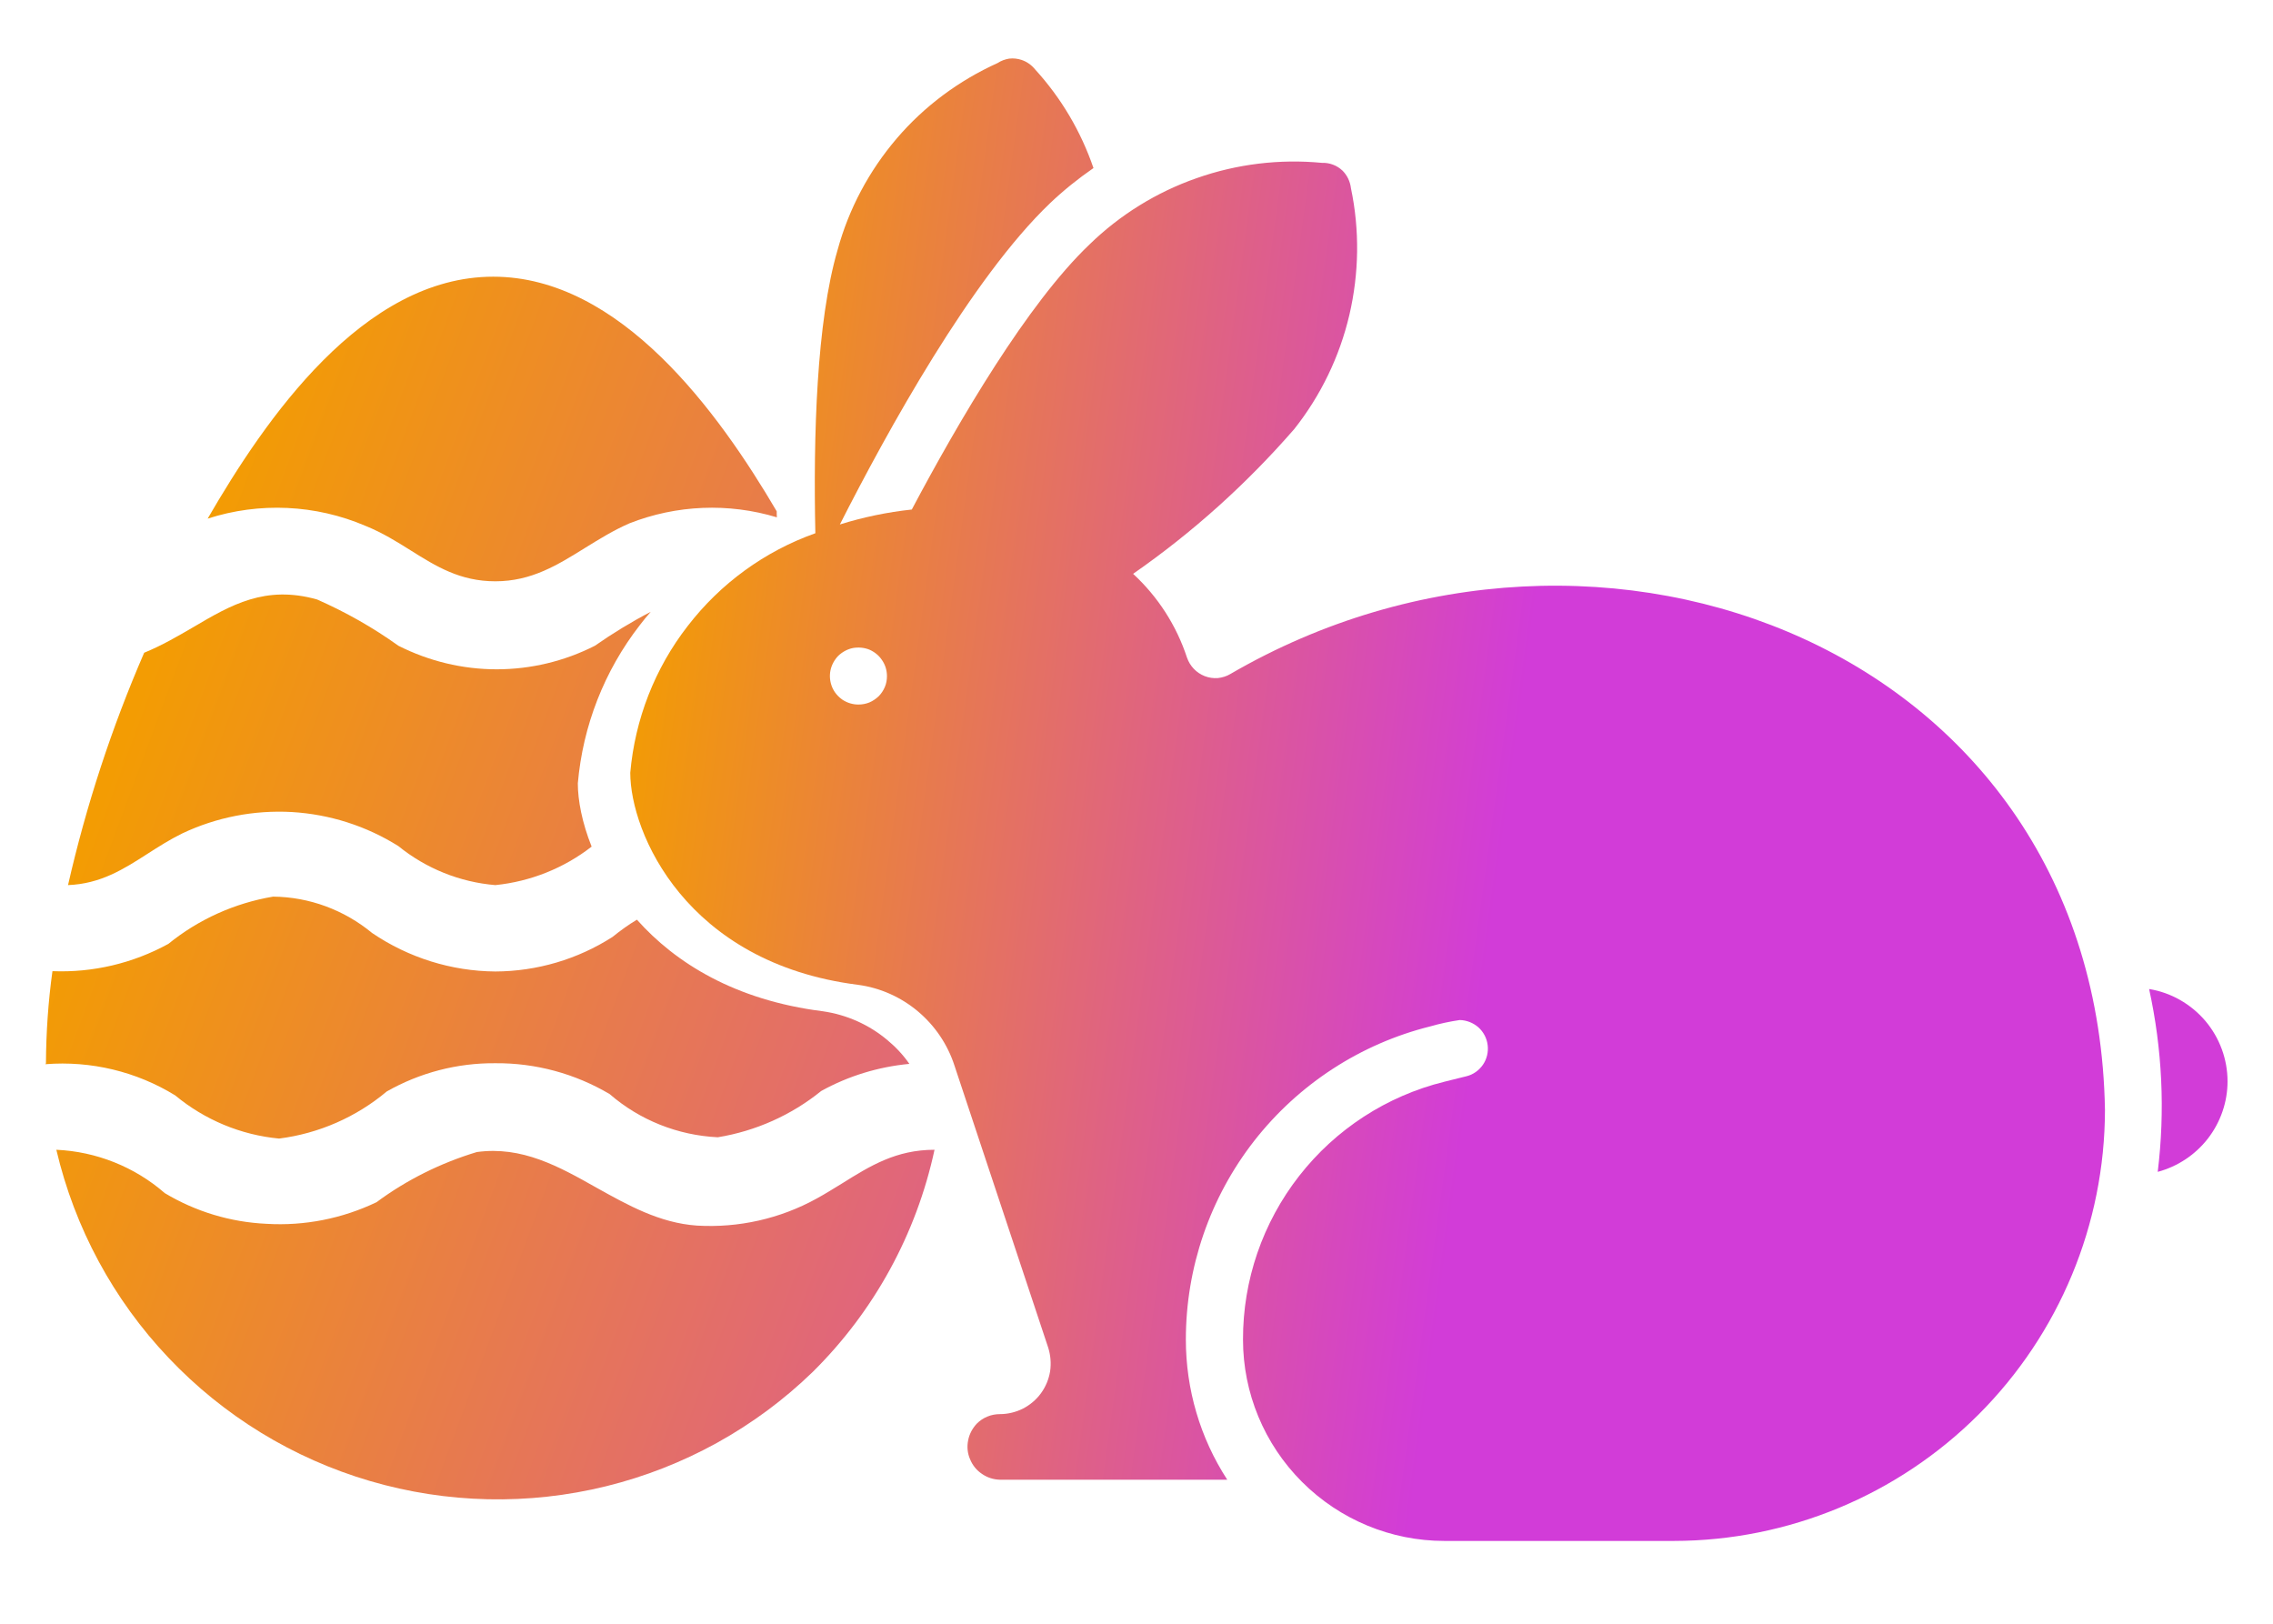
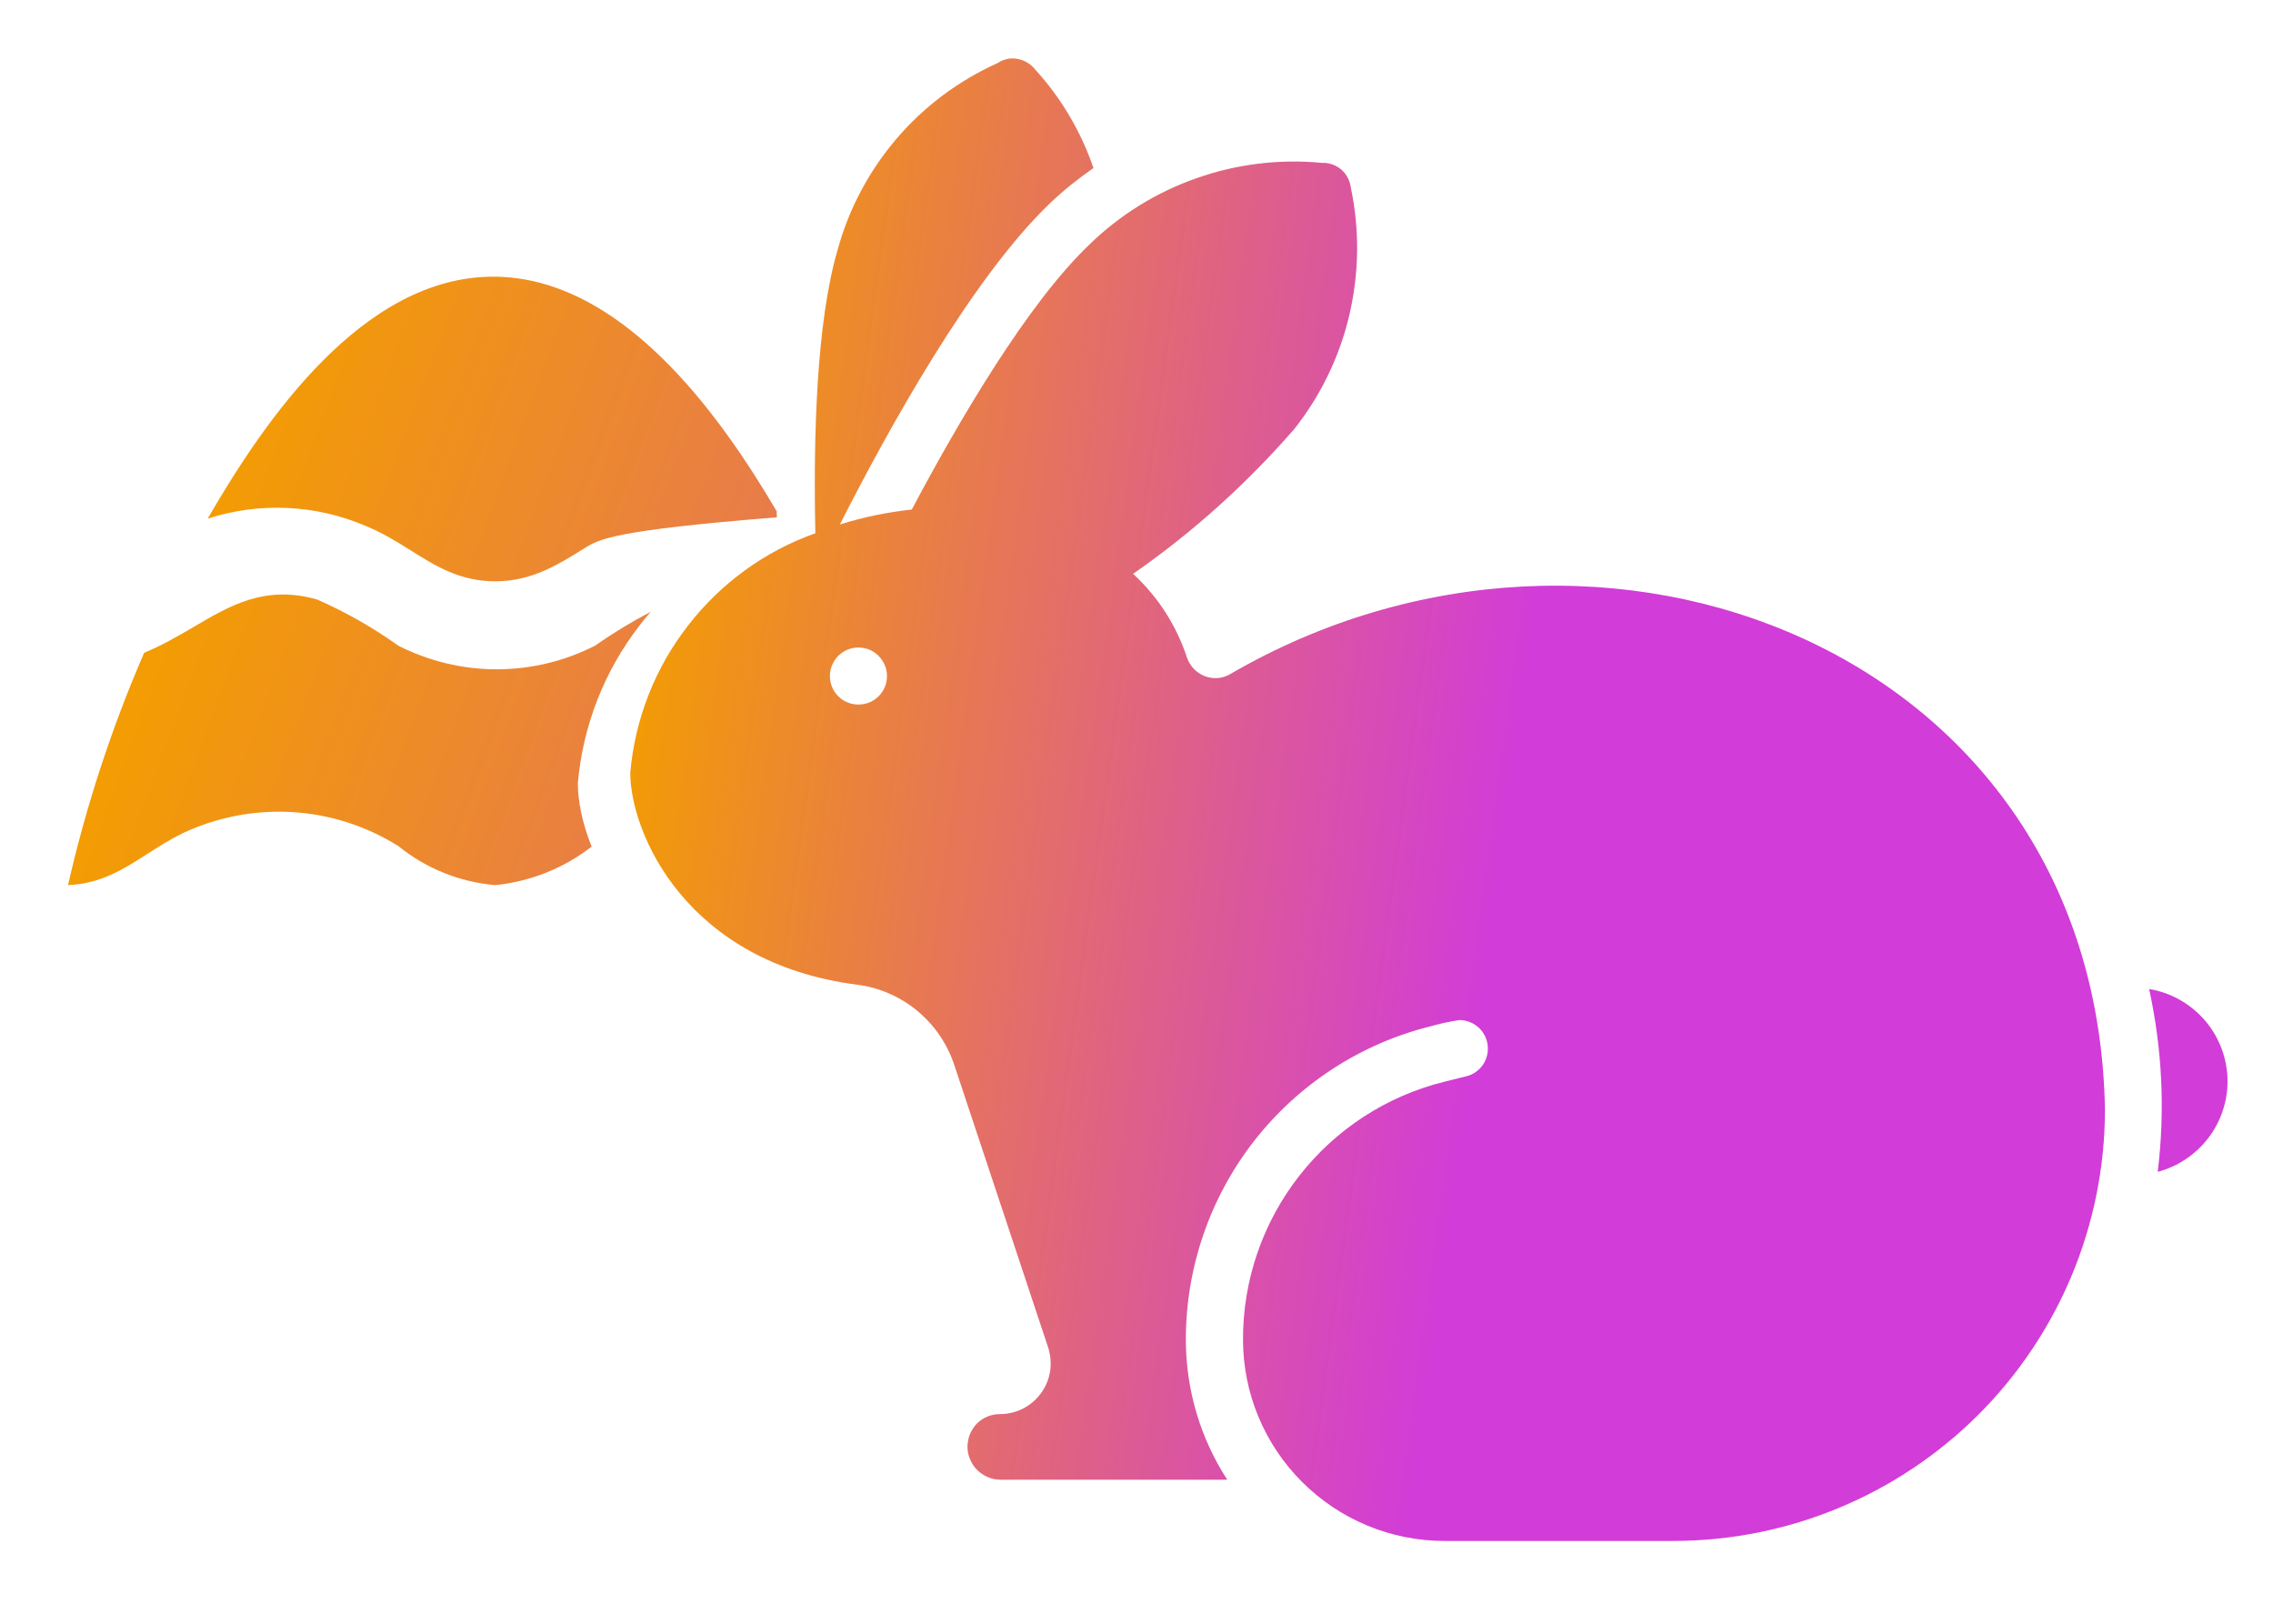
<svg xmlns="http://www.w3.org/2000/svg" width="14" height="10" viewBox="0 0 14 10" fill="none">
-   <path d="M3.923 5.664C4.16 5.93 4.527 6.16 5.068 6.228C5.214 6.249 5.352 6.31 5.465 6.405C5.517 6.448 5.563 6.497 5.601 6.552C5.411 6.57 5.226 6.626 5.058 6.719C4.874 6.868 4.654 6.966 4.421 7.004C4.175 6.992 3.941 6.899 3.755 6.738C3.542 6.612 3.299 6.546 3.051 6.548C2.817 6.546 2.586 6.606 2.382 6.722C2.194 6.88 1.963 6.981 1.719 7.012C1.484 6.99 1.261 6.897 1.079 6.746C0.84 6.599 0.56 6.532 0.28 6.554L0.283 6.548C0.284 6.359 0.297 6.169 0.323 5.981C0.572 5.991 0.818 5.933 1.037 5.813C1.223 5.662 1.445 5.562 1.682 5.522C1.905 5.524 2.12 5.604 2.292 5.746C2.516 5.898 2.78 5.981 3.051 5.983C3.307 5.982 3.558 5.908 3.773 5.77C3.821 5.731 3.871 5.695 3.923 5.664Z" fill="url(#paint0_linear_1_581)" />
  <path d="M4.008 3.768C3.984 3.795 3.962 3.822 3.94 3.851C3.722 4.132 3.59 4.47 3.559 4.824C3.559 4.929 3.585 5.066 3.644 5.214C3.473 5.347 3.267 5.429 3.051 5.451C2.833 5.433 2.624 5.349 2.454 5.211C2.257 5.087 2.031 5.015 1.798 5.001C1.565 4.988 1.333 5.033 1.122 5.133C1.045 5.171 0.976 5.215 0.909 5.258C0.761 5.353 0.62 5.443 0.419 5.451C0.531 4.96 0.688 4.481 0.888 4.02C0.998 3.975 1.097 3.917 1.193 3.861C1.422 3.726 1.634 3.602 1.953 3.692C2.13 3.77 2.298 3.865 2.454 3.977C2.642 4.072 2.849 4.122 3.059 4.122C3.27 4.122 3.477 4.072 3.664 3.977C3.774 3.9 3.889 3.83 4.008 3.768Z" fill="url(#paint1_linear_1_581)" />
-   <path d="M4.784 3.149C4.784 3.161 4.784 3.173 4.785 3.186C4.487 3.096 4.167 3.109 3.877 3.223C3.778 3.266 3.69 3.321 3.604 3.374C3.435 3.479 3.274 3.58 3.051 3.58C2.834 3.58 2.686 3.488 2.53 3.39C2.444 3.336 2.356 3.281 2.252 3.239C1.944 3.107 1.598 3.091 1.279 3.194C1.634 2.581 2.236 1.704 3.038 1.704C3.821 1.704 4.426 2.539 4.784 3.149Z" fill="url(#paint2_linear_1_581)" />
-   <path d="M5.007 8.448C4.653 8.792 4.213 9.035 3.734 9.153C3.255 9.271 2.753 9.26 2.279 9.121C1.805 8.982 1.377 8.72 1.038 8.362C0.698 8.004 0.46 7.562 0.347 7.081C0.593 7.092 0.829 7.186 1.015 7.348C1.205 7.462 1.42 7.527 1.642 7.537C1.875 7.551 2.108 7.505 2.319 7.404C2.505 7.266 2.715 7.162 2.937 7.095C3.215 7.057 3.443 7.184 3.673 7.314C3.867 7.422 4.062 7.532 4.293 7.548C4.549 7.563 4.804 7.506 5.029 7.382C5.084 7.352 5.136 7.319 5.187 7.288C5.36 7.18 5.519 7.081 5.756 7.081C5.644 7.6 5.384 8.075 5.007 8.448Z" fill="url(#paint3_linear_1_581)" />
+   <path d="M4.784 3.149C4.784 3.161 4.784 3.173 4.785 3.186C3.778 3.266 3.69 3.321 3.604 3.374C3.435 3.479 3.274 3.58 3.051 3.58C2.834 3.58 2.686 3.488 2.53 3.39C2.444 3.336 2.356 3.281 2.252 3.239C1.944 3.107 1.598 3.091 1.279 3.194C1.634 2.581 2.236 1.704 3.038 1.704C3.821 1.704 4.426 2.539 4.784 3.149Z" fill="url(#paint2_linear_1_581)" />
  <path d="M13.72 6.66C13.72 6.787 13.677 6.911 13.599 7.012C13.521 7.112 13.413 7.184 13.29 7.217C13.336 6.841 13.318 6.461 13.237 6.091C13.372 6.113 13.494 6.183 13.583 6.287C13.671 6.391 13.72 6.523 13.72 6.66ZM12.965 6.836C12.964 7.54 12.684 8.214 12.186 8.712C11.688 9.209 11.014 9.489 10.31 9.49H8.896C8.567 9.49 8.252 9.359 8.019 9.126C7.787 8.894 7.656 8.579 7.656 8.25C7.655 7.885 7.777 7.53 8.002 7.242C8.227 6.954 8.541 6.75 8.896 6.662L9.033 6.628C9.074 6.618 9.11 6.592 9.134 6.557C9.158 6.522 9.168 6.479 9.163 6.437C9.158 6.395 9.138 6.356 9.106 6.327C9.074 6.299 9.033 6.283 8.991 6.282C8.93 6.291 8.869 6.304 8.81 6.321C8.38 6.428 7.998 6.677 7.725 7.026C7.452 7.376 7.304 7.807 7.304 8.25C7.304 8.556 7.392 8.856 7.559 9.113H6.159C6.119 9.112 6.081 9.1 6.048 9.077C6.015 9.055 5.99 9.024 5.975 8.987C5.959 8.951 5.955 8.91 5.963 8.871C5.97 8.833 5.989 8.797 6.016 8.768C6.035 8.749 6.057 8.734 6.082 8.724C6.106 8.714 6.132 8.709 6.159 8.709C6.208 8.709 6.257 8.697 6.301 8.675C6.345 8.652 6.383 8.62 6.412 8.58C6.441 8.54 6.46 8.494 6.468 8.445C6.475 8.396 6.471 8.346 6.456 8.299L5.879 6.563C5.837 6.433 5.759 6.317 5.653 6.228C5.548 6.14 5.42 6.083 5.284 6.065C4.225 5.931 3.882 5.128 3.882 4.759C3.911 4.43 4.033 4.116 4.236 3.855C4.438 3.593 4.71 3.395 5.022 3.284C5.009 2.686 5.029 1.983 5.159 1.539C5.228 1.286 5.353 1.052 5.523 0.853C5.693 0.654 5.906 0.496 6.145 0.388C6.166 0.374 6.191 0.365 6.216 0.361C6.242 0.358 6.268 0.361 6.292 0.369C6.325 0.38 6.353 0.4 6.375 0.427C6.536 0.603 6.658 0.81 6.735 1.035C6.641 1.1 6.551 1.172 6.468 1.251C5.983 1.714 5.463 2.659 5.173 3.23C5.317 3.185 5.466 3.154 5.616 3.138C5.905 2.593 6.328 1.87 6.71 1.506C6.898 1.323 7.124 1.183 7.371 1.097C7.618 1.01 7.881 0.978 8.142 1.003C8.165 1.002 8.189 1.006 8.21 1.014C8.232 1.022 8.252 1.035 8.269 1.051C8.298 1.08 8.316 1.118 8.321 1.16C8.375 1.417 8.371 1.684 8.311 1.94C8.251 2.196 8.135 2.436 7.972 2.642C7.679 2.979 7.346 3.279 6.979 3.534C7.132 3.675 7.246 3.852 7.311 4.05C7.32 4.076 7.334 4.099 7.353 4.119C7.372 4.139 7.395 4.154 7.42 4.164C7.446 4.174 7.473 4.178 7.501 4.176C7.528 4.173 7.555 4.165 7.578 4.151C9.862 2.823 12.917 4.006 12.965 6.836ZM5.463 4.164C5.463 4.129 5.453 4.095 5.433 4.066C5.414 4.037 5.387 4.015 5.355 4.001C5.323 3.988 5.287 3.985 5.253 3.991C5.219 3.998 5.188 4.015 5.163 4.039C5.139 4.064 5.122 4.095 5.115 4.129C5.108 4.164 5.112 4.199 5.125 4.231C5.138 4.263 5.161 4.29 5.19 4.31C5.219 4.329 5.253 4.339 5.287 4.339C5.31 4.339 5.333 4.335 5.355 4.326C5.376 4.317 5.395 4.304 5.412 4.288C5.428 4.272 5.441 4.252 5.45 4.231C5.459 4.21 5.463 4.187 5.463 4.164Z" fill="url(#paint4_linear_1_581)" />
  <defs>
    <linearGradient id="paint0_linear_1_581" x1="3.153" y1="-1.878" x2="12.286" y2="1.514" gradientUnits="userSpaceOnUse">
      <stop stop-color="#F39C03" />
      <stop offset="1" stop-color="#D23CD8" />
    </linearGradient>
    <linearGradient id="paint1_linear_1_581" x1="3.153" y1="-1.878" x2="12.286" y2="1.514" gradientUnits="userSpaceOnUse">
      <stop stop-color="#F39C03" />
      <stop offset="1" stop-color="#D23CD8" />
    </linearGradient>
    <linearGradient id="paint2_linear_1_581" x1="3.153" y1="-1.878" x2="12.286" y2="1.514" gradientUnits="userSpaceOnUse">
      <stop stop-color="#F39C03" />
      <stop offset="1" stop-color="#D23CD8" />
    </linearGradient>
    <linearGradient id="paint3_linear_1_581" x1="3.153" y1="-1.878" x2="12.286" y2="1.514" gradientUnits="userSpaceOnUse">
      <stop stop-color="#F39C03" />
      <stop offset="1" stop-color="#D23CD8" />
    </linearGradient>
    <linearGradient id="paint4_linear_1_581" x1="4.529" y1="-0.659" x2="9.958" y2="0.085" gradientUnits="userSpaceOnUse">
      <stop stop-color="#F39C03" />
      <stop offset="1" stop-color="#D23CD8" />
    </linearGradient>
  </defs>
</svg>